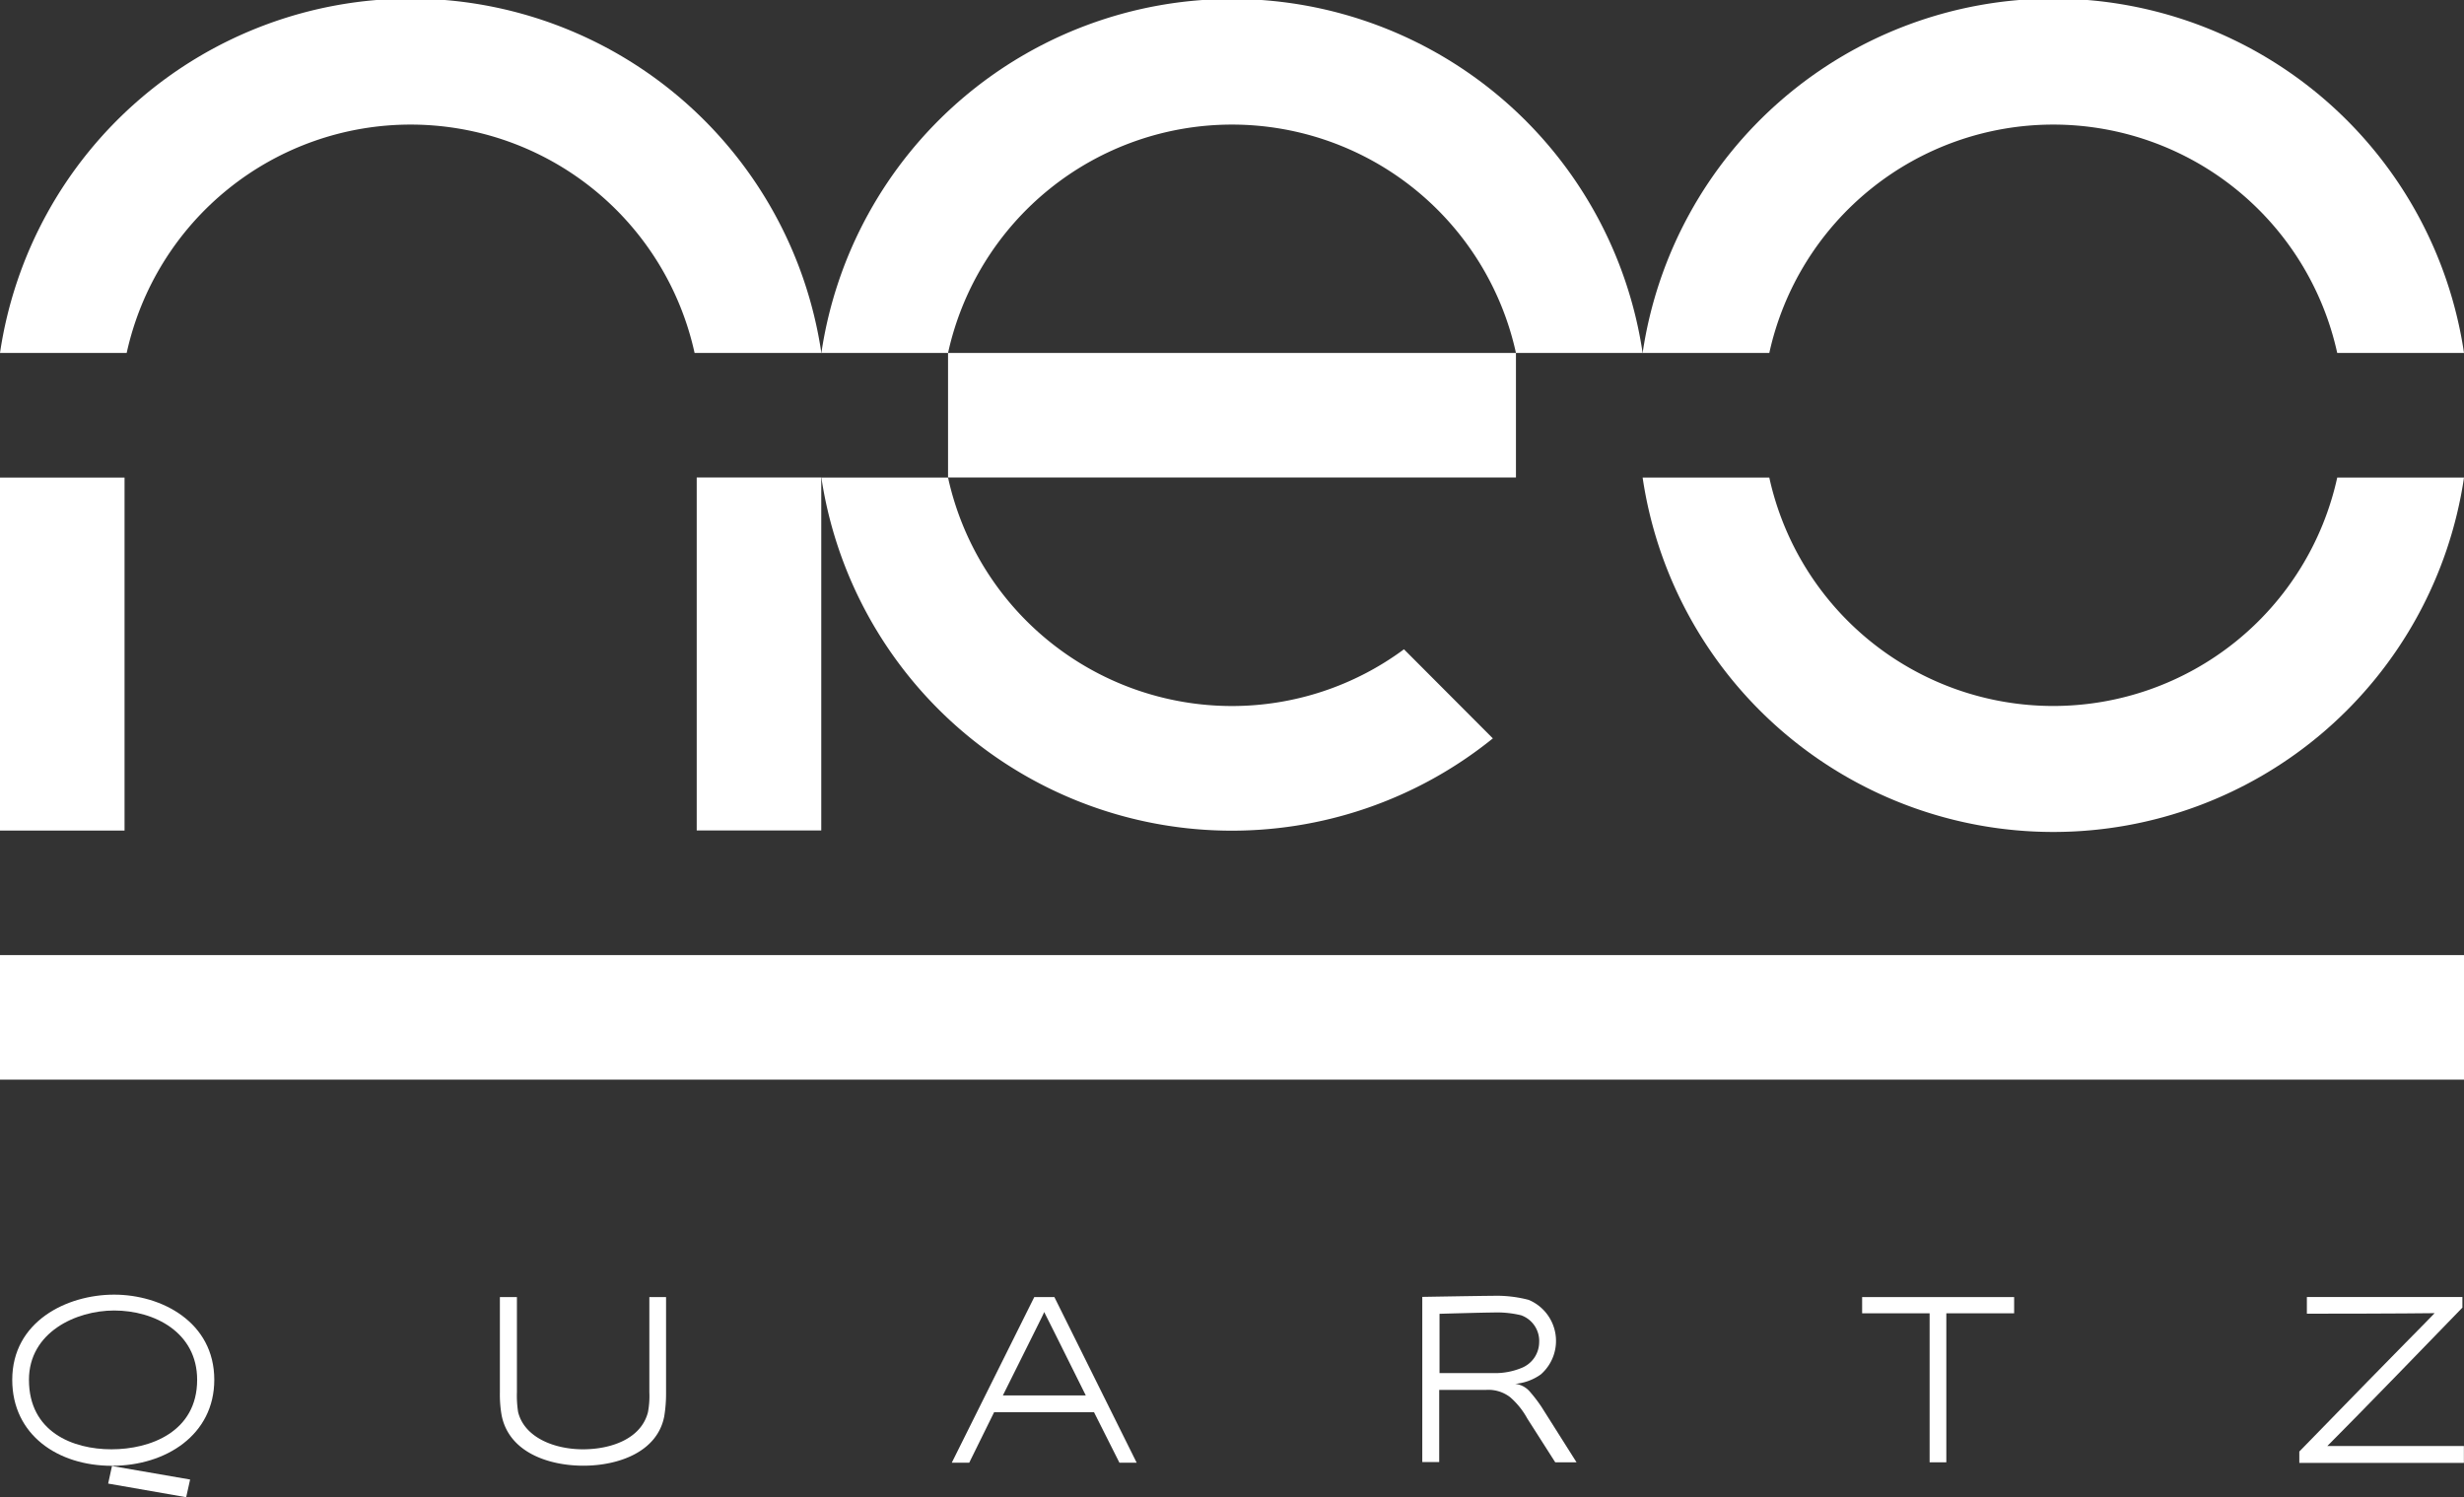
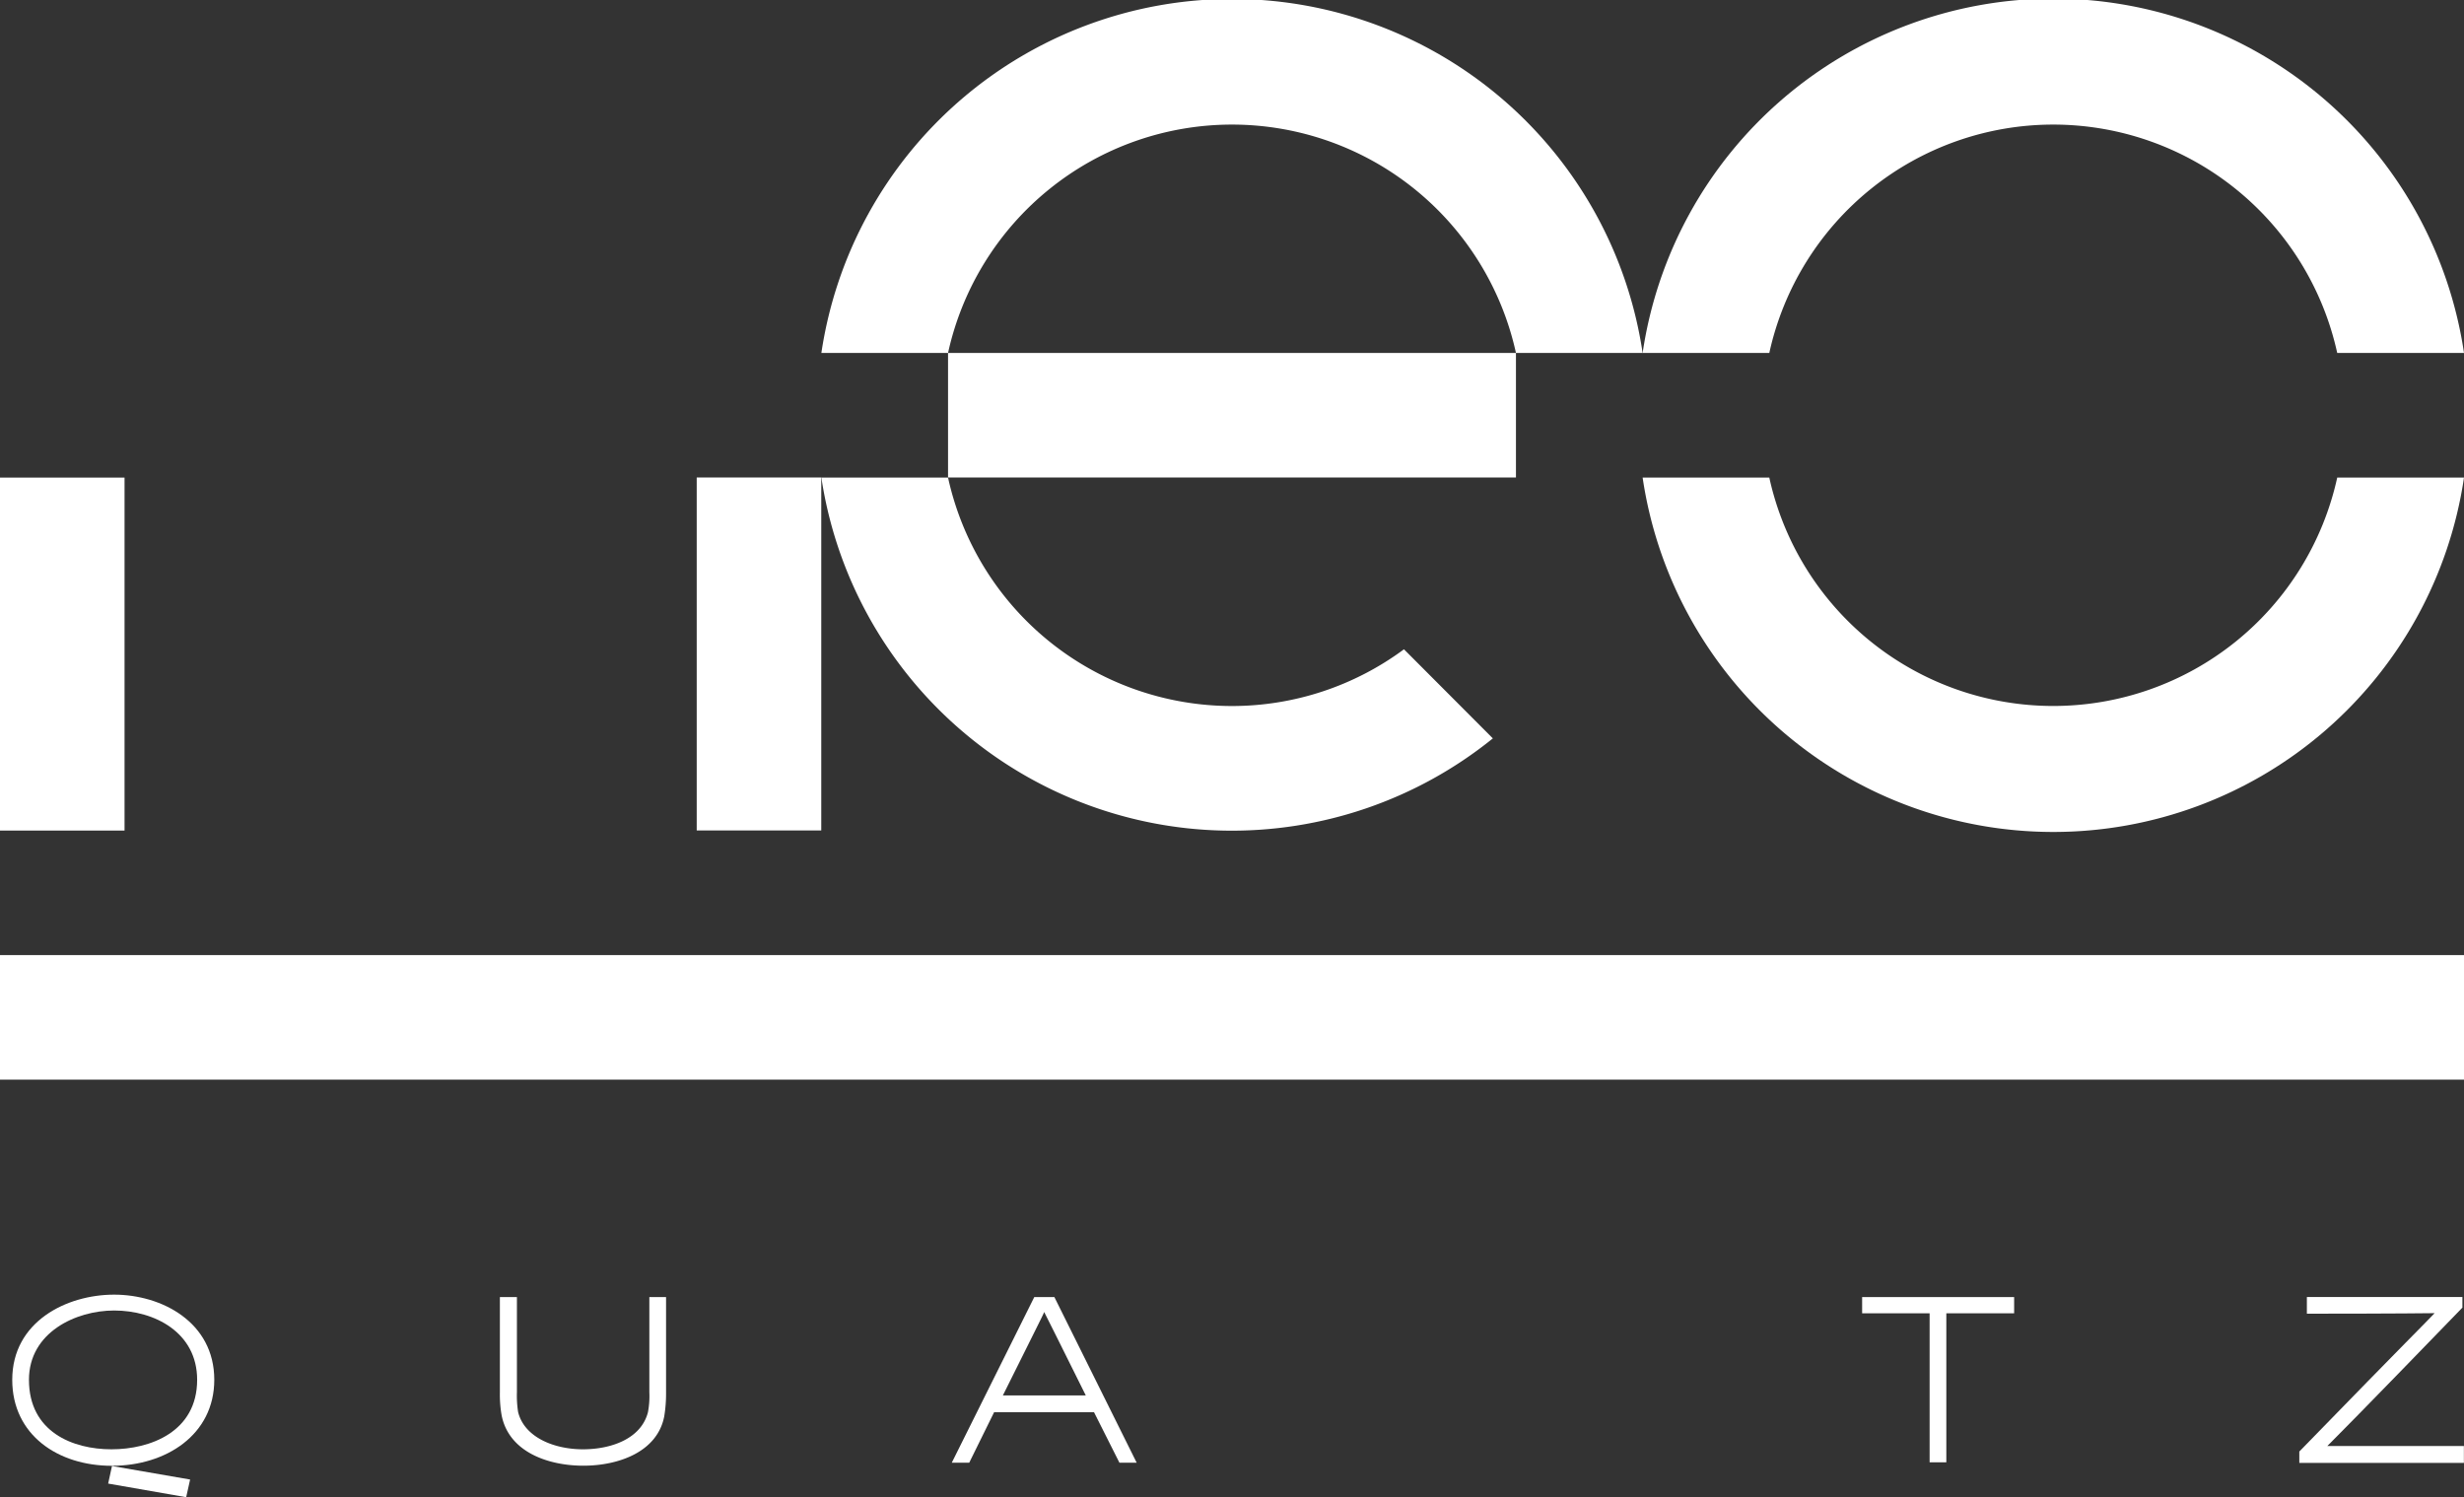
<svg xmlns="http://www.w3.org/2000/svg" viewBox="0 0 231.47 140.65">
  <rect x="0" y="0" width="231.47" height="140.65" fill="#333333" stroke="none" />
  <defs>
    <style>.cls-1{fill:#fff;}</style>
  </defs>
  <g id="Camada_2" data-name="Camada 2">
    <g id="PRODUTOS">
      <path class="cls-1" d="M89.06,33.16a27.31,27.31,0,0,1,53.35,0h11.9a39,39,0,0,0-77.15,0Z" />
      <path class="cls-1" d="M166.21,33.16a27.31,27.31,0,0,1,53.35,0h11.91a39,39,0,0,0-77.16,0Z" />
-       <path class="cls-1" d="M11.9,33.16a27.31,27.31,0,0,1,53.35,0H77.16A39,39,0,0,0,0,33.16Z" />
      <path class="cls-1" d="M219.56,44.87a27.31,27.31,0,0,1-53.35,0h-11.9a39,39,0,0,0,77.16,0Z" />
      <rect class="cls-1" x="89.06" y="33.16" width="53.35" height="11.7" />
      <rect class="cls-1" x="54.72" y="55.6" width="33.16" height="11.7" transform="translate(132.75 -9.86) rotate(90)" />
      <rect class="cls-1" x="-10.73" y="55.6" width="33.16" height="11.7" transform="translate(67.3 55.6) rotate(90)" />
      <path class="cls-1" d="M115.73,66.33A27.31,27.31,0,0,1,89.06,44.87H77.16a39,39,0,0,0,63.08,24.5L131.89,61A27.15,27.15,0,0,1,115.73,66.33Z" />
      <path class="cls-1" d="M1.15,129.63c0-5.48,5.12-8,9.57-8s9.41,2.57,9.41,8c0,5.17-4.54,8.08-9.62,8.08S1.15,134.8,1.15,129.63Zm17.37,0c0-4.45-4-6.51-7.8-6.51-3.6,0-8,2.06-8,6.51,0,4.89,4.1,6.53,7.75,6.53S18.52,134.52,18.52,129.63Zm-8,8.1L17.86,139l-.37,1.66-7.33-1.28Z" />
      <path class="cls-1" d="M47.13,133a11.16,11.16,0,0,1-.17-2.2v-8.94h1.6v8.94a10,10,0,0,0,.11,1.85c.59,2.41,3.42,3.51,6.09,3.51s5.48-1,6.11-3.49A8.12,8.12,0,0,0,61,130.8v-8.94h1.57v9a13.16,13.16,0,0,1-.17,2.2c-.65,3.37-4.33,4.64-7.6,4.64S47.83,136.44,47.13,133Z" />
      <path class="cls-1" d="M97.16,121.86h1.89l7.73,15.56h-1.62l-2.39-4.75H93.39l-2.34,4.75H89.41ZM102,131.1c-2.67-5.4-3.81-7.63-3.91-7.84,0,.1-1.19,2.41-3.88,7.84Z" />
-       <path class="cls-1" d="M133.61,121.84s5.76-.1,6.62-.1a11.9,11.9,0,0,1,3.37.38,4.18,4.18,0,0,1,1.15,7,4.83,4.83,0,0,1-2.41.89,2.14,2.14,0,0,1,1.31.66,13.79,13.79,0,0,1,1.15,1.49l3.3,5.22h-2l-2.63-4.12a7.29,7.29,0,0,0-1.61-2,3.35,3.35,0,0,0-2.27-.68H135.2v6.78h-1.59ZM140.3,129a6.49,6.49,0,0,0,2.6-.47,2.62,2.62,0,0,0,1.69-2.41,2.56,2.56,0,0,0-1.69-2.55,9.64,9.64,0,0,0-2.67-.26c-.84,0-5,.12-5,.12V129Z" />
      <path class="cls-1" d="M181.27,123.38h-6.34v-1.52h14.28v1.52h-6.37v14h-1.57Z" />
      <path class="cls-1" d="M216,136.37c10.7-11,11.64-11.87,12.71-13,0,0-3.63.05-12,.05v-1.57h14.61v1c-10.09,10.42-11.64,11.94-12.69,13,0,0,4.05,0,12.83,0v1.59H216Z" />
      <rect class="cls-1" y="89.73" width="231.47" height="11.7" />
    </g>
  </g>
</svg>